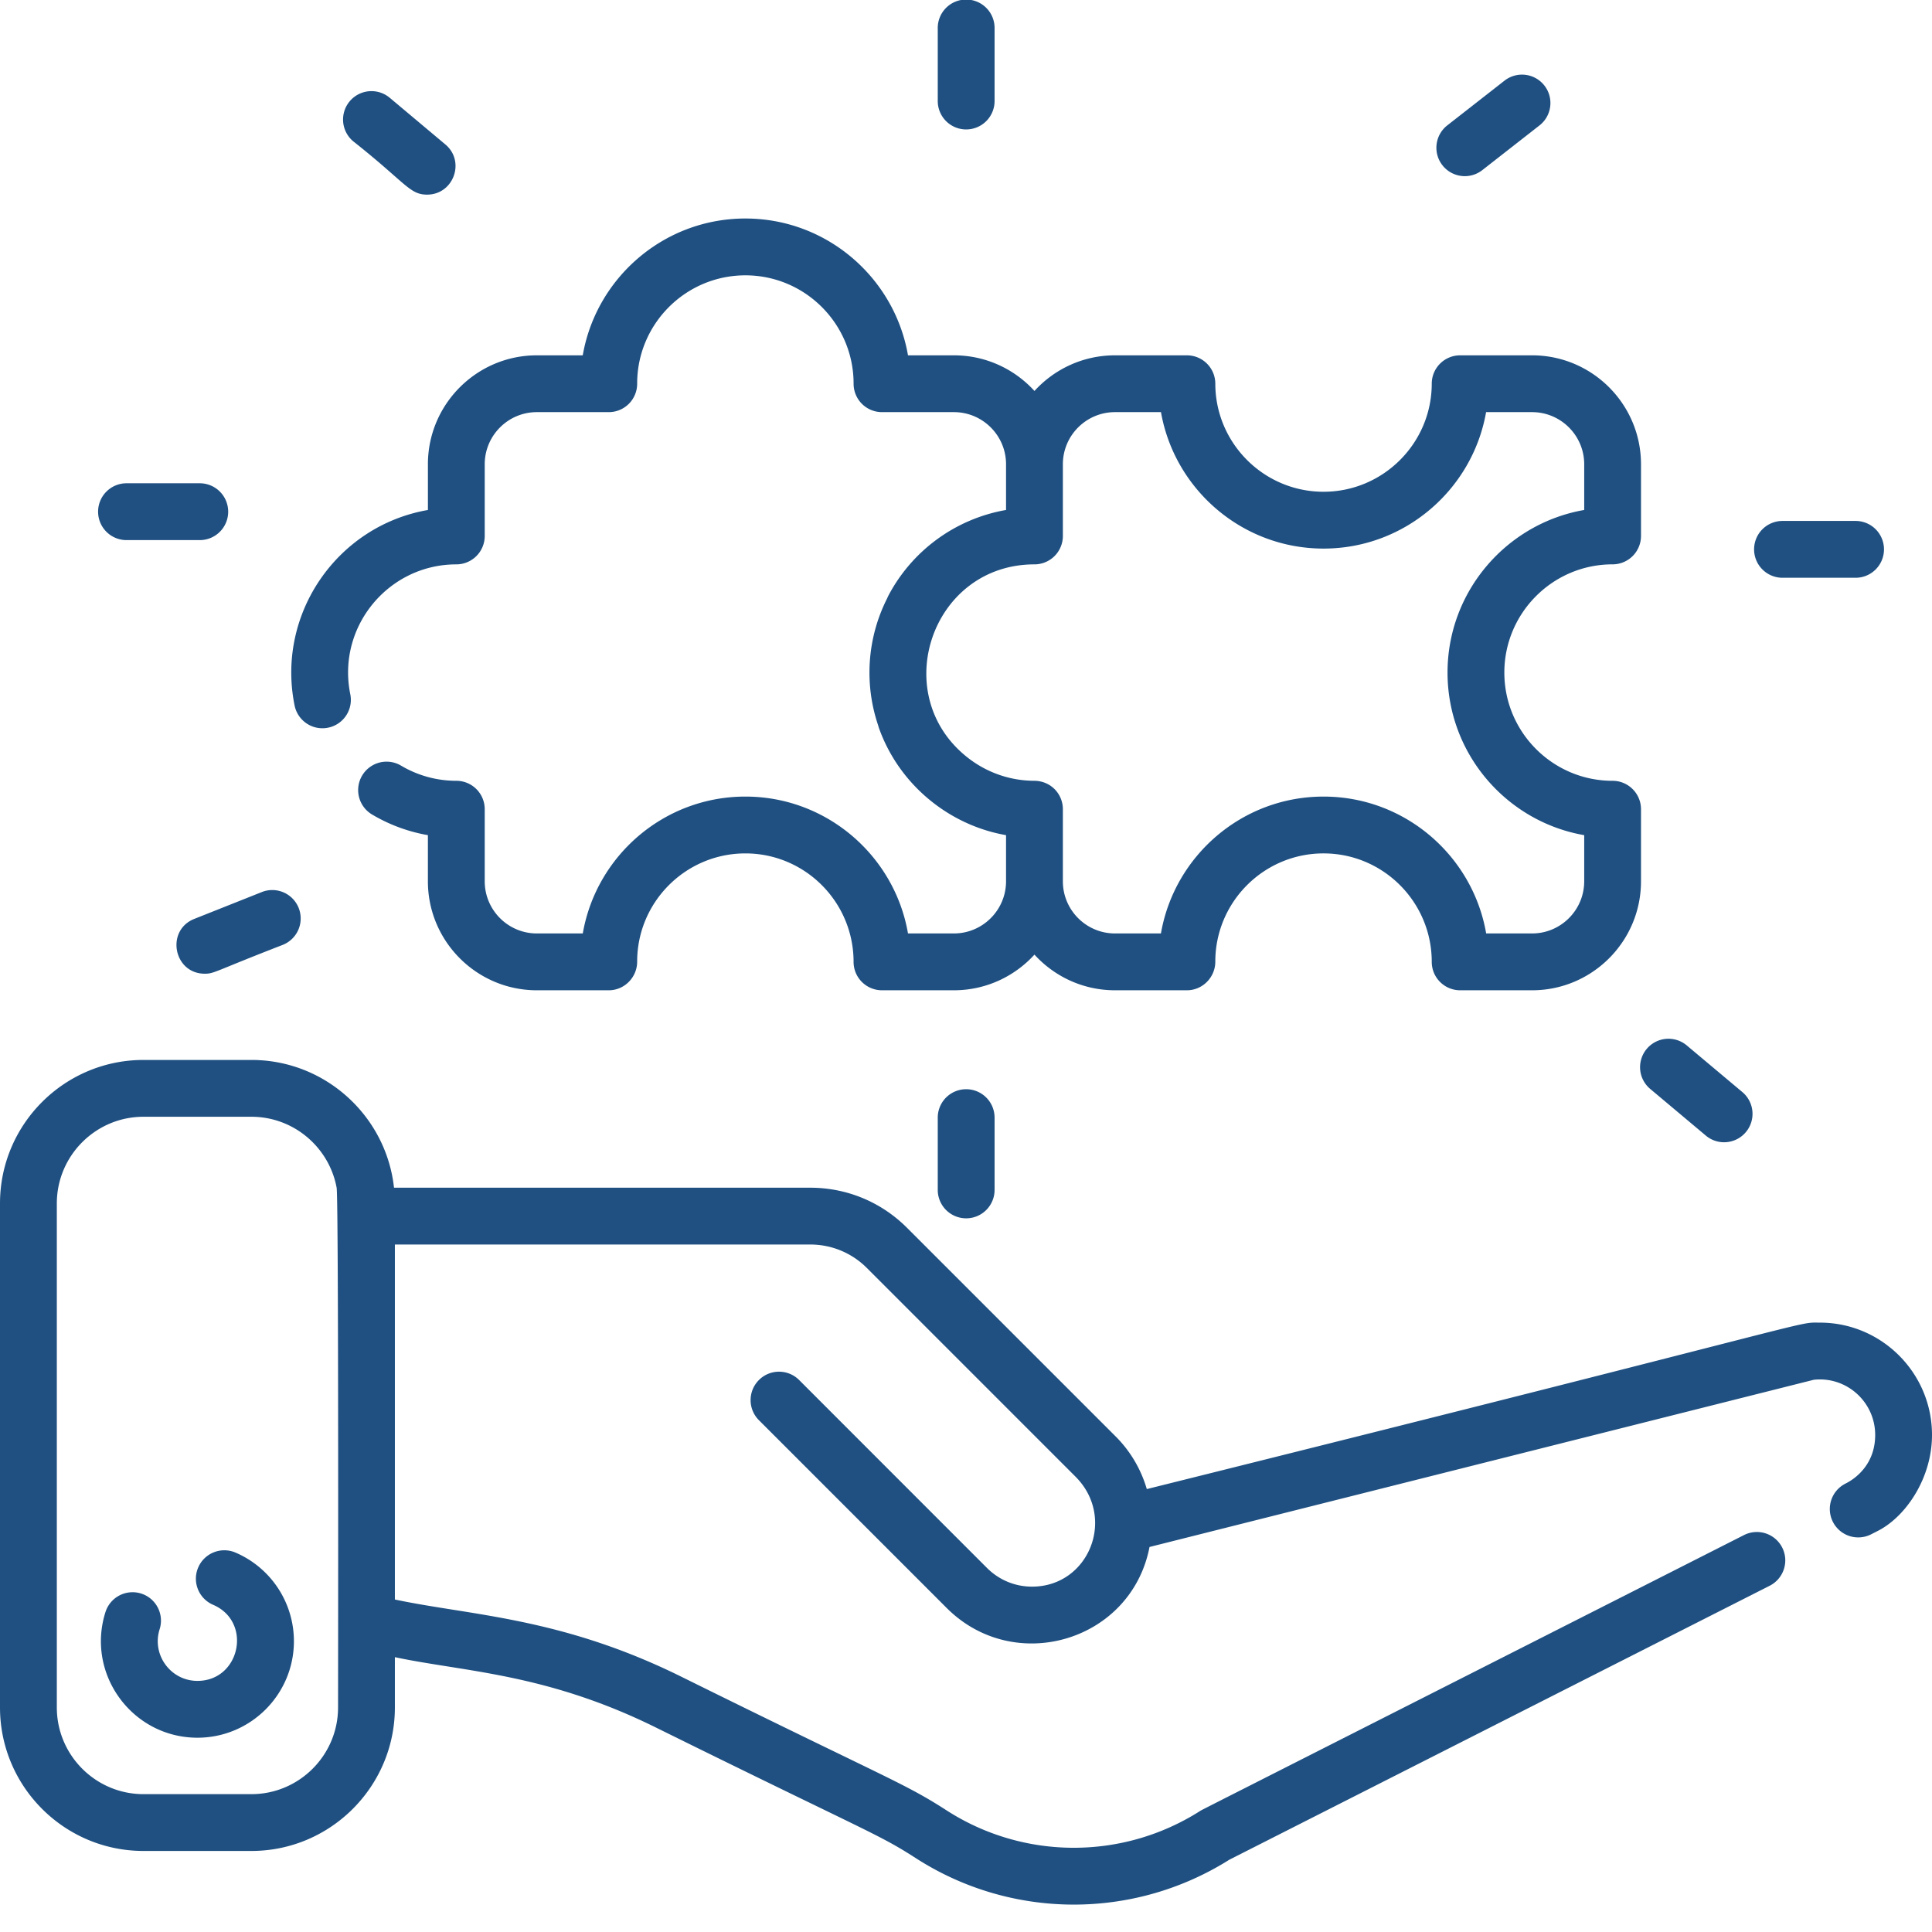
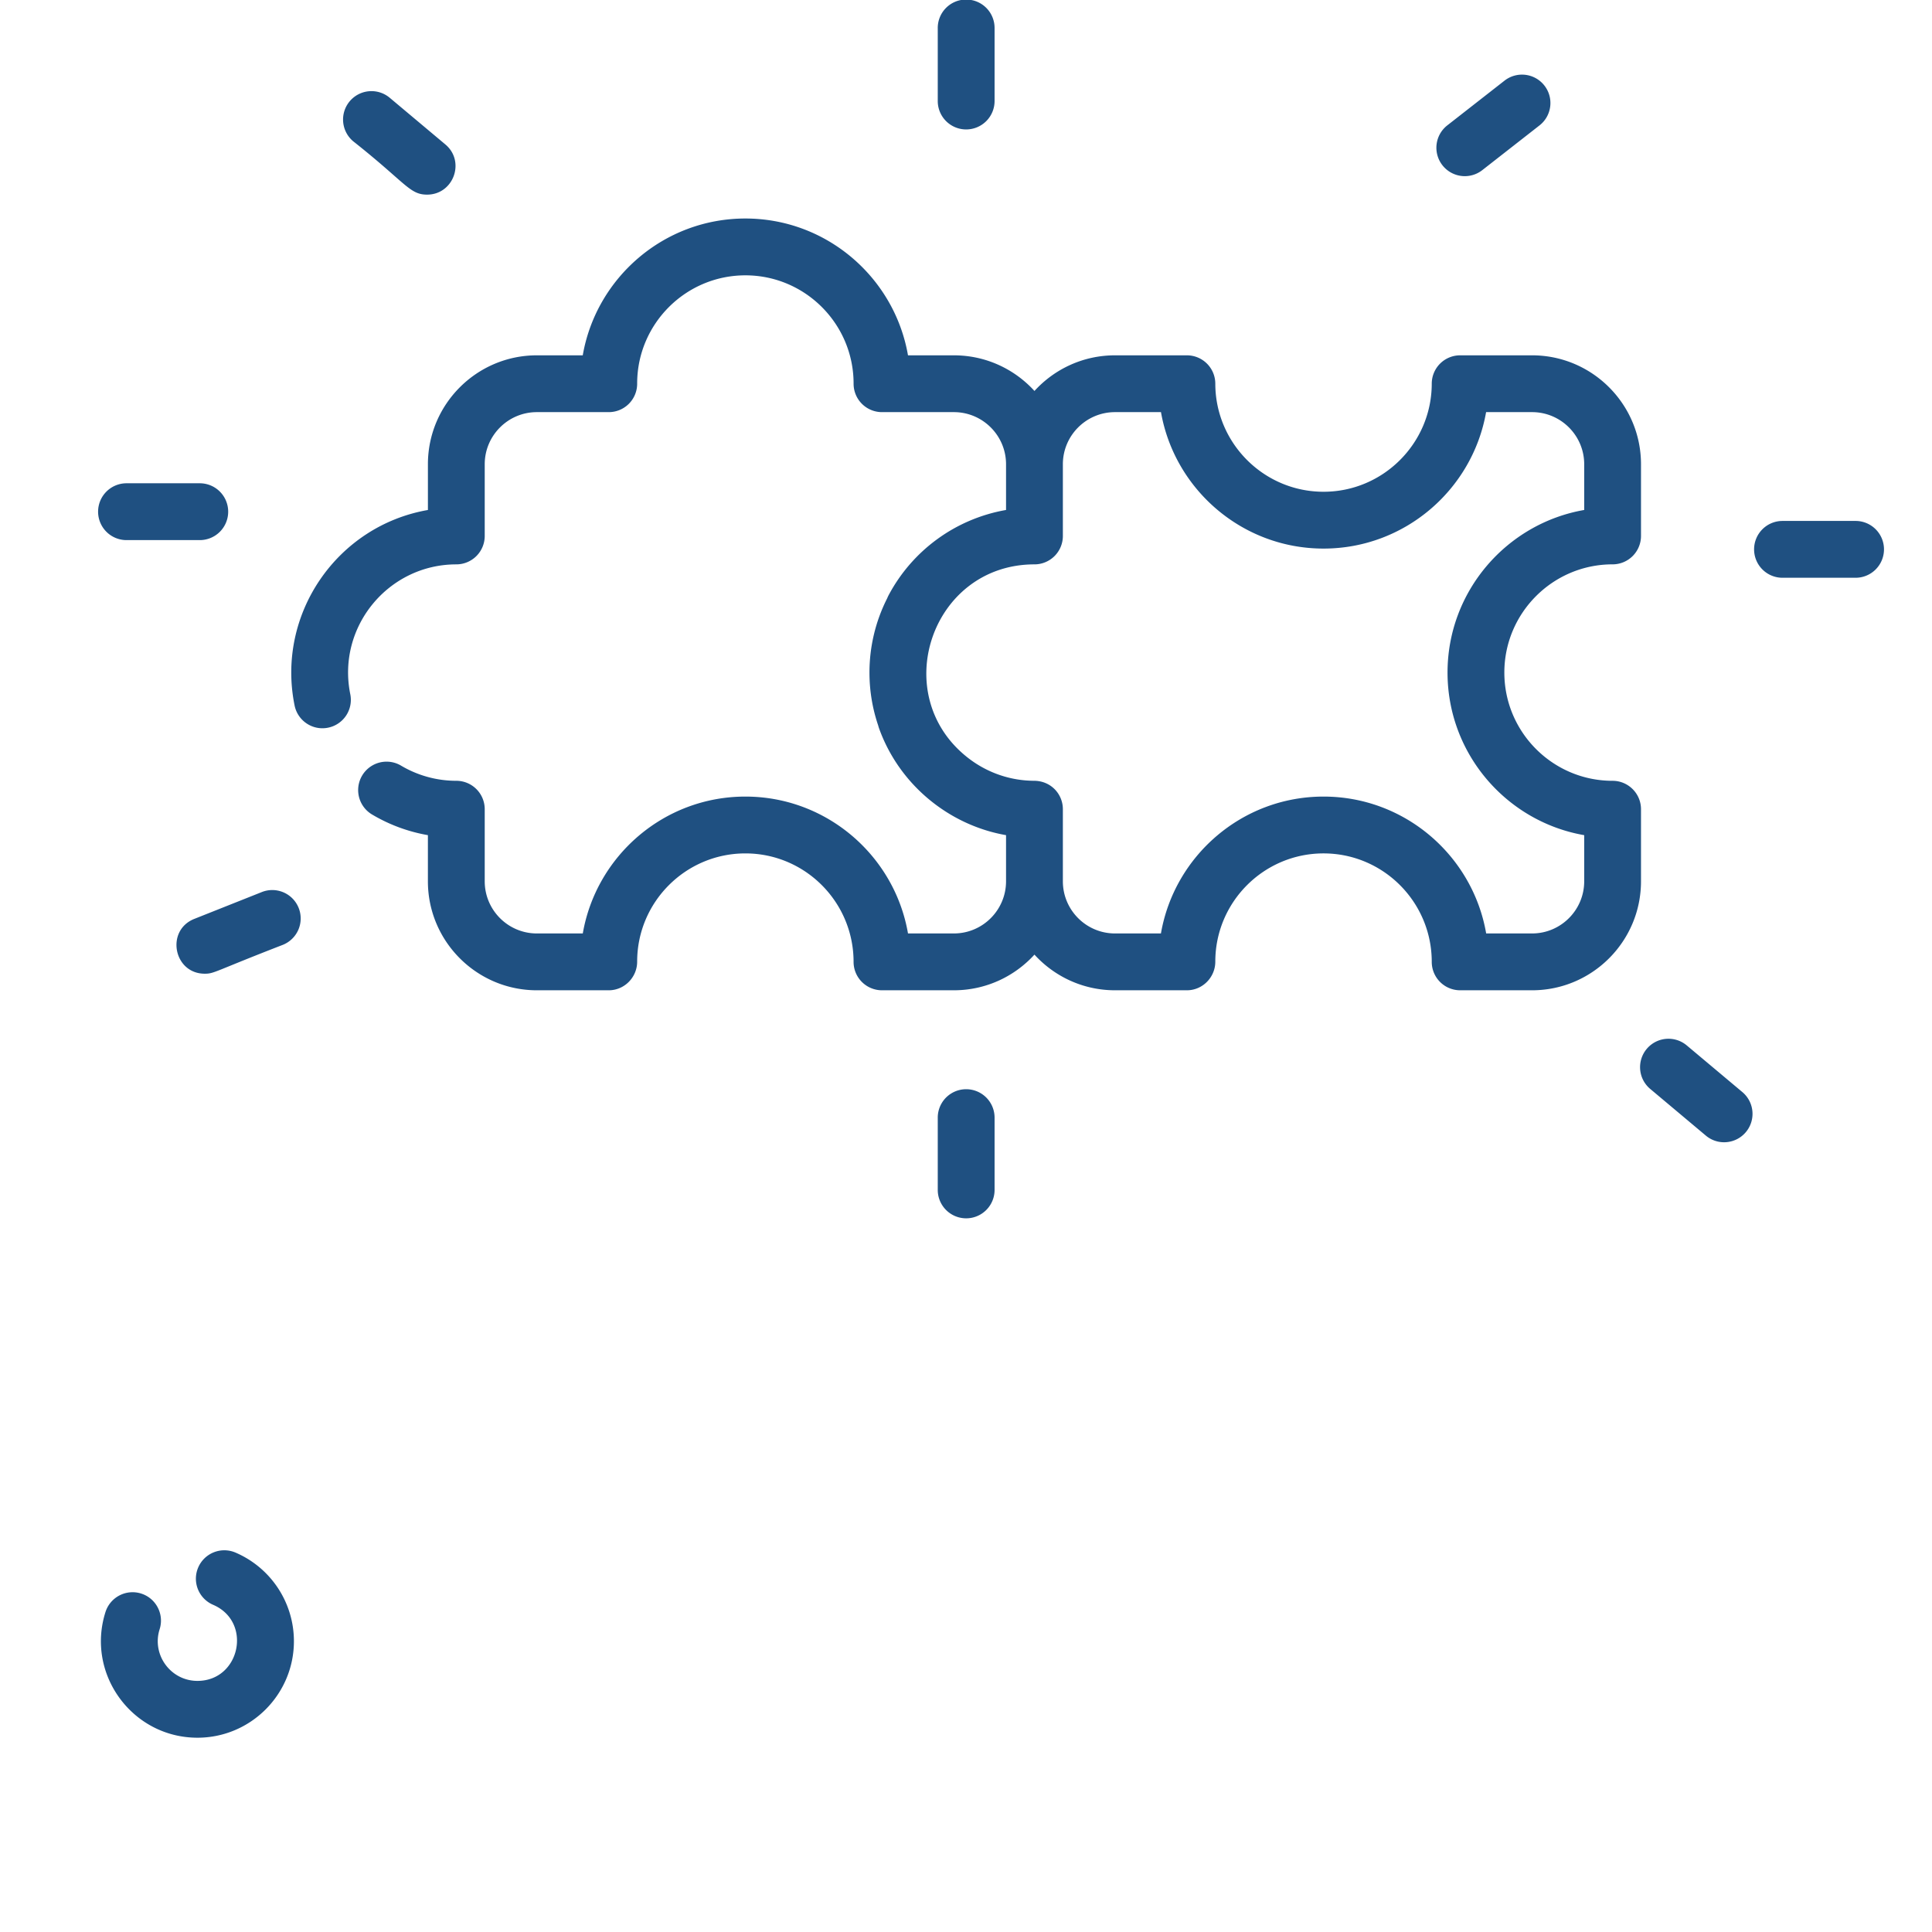
<svg xmlns="http://www.w3.org/2000/svg" version="1.1" width="512" height="512" x="0" y="0" viewBox="0 0 512.002 512" style="enable-background:new 0 0 512 512" xml:space="preserve" class="">
  <g>
-     <path d="M482.285 350.508c-6.867 0 5.735-1.758-178.37 44.113a32.551 32.551 0 0 0-8.25-13.945l-55.29-55.29c-6.855-6.855-15.973-10.632-25.668-10.632H104.418c-2.078-19.012-18.238-33.856-37.793-33.856H38.023C17.055 280.898 0 297.953 0 318.922v133.566c0 20.973 17.055 38.035 38.023 38.035h28.602c20.957 0 38.023-17.062 38.023-38.035v-13.32c18.266 3.883 39.688 4.215 68.602 18.36 57.195 28.253 59.34 28.382 69.434 34.89 25.234 16.262 57.652 16.453 83.105.426l143.203-72.606c3.707-1.883 5.192-6.414 3.313-10.12a7.534 7.534 0 0 0-10.121-3.31c-149.75 75.938-143.575 72.758-144.16 73.133-20.54 13.07-46.786 12.965-67.184-.18-11.285-7.273-14.809-7.984-70.973-35.757-31.578-15.453-55.215-15.867-75.219-20.117v-94.075h110.059a21.115 21.115 0 0 1 15.027 6.223l55.282 55.29c10.89 10.878 3.566 29.152-11.516 29.152-4.496 0-8.73-1.758-11.922-4.938l-49.8-49.82c-2.942-2.942-7.712-2.942-10.653 0s-2.941 7.71 0 10.648l49.812 49.82c17.958 17.899 48.864 8.782 53.7-16.222l176.047-44.313c8.761-.949 16.261 5.953 16.261 14.618 0 9.527-7.8 12.816-7.902 12.917a7.528 7.528 0 0 0-3.309 10.118 7.53 7.53 0 0 0 10.121 3.312l1.727-.879c7.535-3.8 14.422-14.066 14.422-25.468-.004-16.41-13.336-29.762-29.719-29.762zM89.59 452.492c0 12.668-10.309 22.977-22.965 22.977H38.023c-12.656 0-22.964-10.309-22.964-22.977v-133.57c0-12.656 10.308-22.969 22.964-22.969h28.602c11.23 0 20.617 8.121 22.586 18.805.57 3.082.379 137.625.379 137.734zm0 0" fill="#1f5081" data-original="#000000" opacity="1" />
    <path d="M62.418 411.453a7.535 7.535 0 0 0-9.89 3.942 7.526 7.526 0 0 0 3.94 9.89c10.493 4.512 7.177 20.168-4.144 20.168-7.12 0-12.16-6.95-10.02-13.687 1.258-3.965-.933-8.2-4.894-9.457a7.534 7.534 0 0 0-9.457 4.898c-5.238 16.5 7.156 33.305 24.371 33.305 14.098 0 25.567-11.469 25.567-25.567a25.554 25.554 0 0 0-15.473-23.492zM86.945 192.844a7.525 7.525 0 0 0 5.883-8.875c-3.621-17.86 10.102-34.403 28.102-34.406a7.526 7.526 0 0 0 7.527-7.528v-19.004c0-7.617 6.2-13.812 13.813-13.812h19.058a7.526 7.526 0 0 0 7.527-7.528v-.156c.06-15.765 12.903-28.57 28.68-28.57 15.79 0 28.64 12.828 28.676 28.613v.113a7.529 7.529 0 0 0 7.527 7.528h19.055c7.621 0 13.82 6.195 13.82 13.812v12.117a43.733 43.733 0 0 0-31.144 22.637 7.72 7.72 0 0 0-.348.758 43.49 43.49 0 0 0-4.703 19.695c0 4.91.82 9.63 2.32 14.04.063.253.137.503.227.753 5.37 14.953 18.555 25.66 33.648 28.293v12.23c0 7.622-6.199 13.821-13.82 13.821h-12.164c-3.55-20.574-21.524-36.273-43.094-36.273-21.555 0-39.52 15.675-43.09 36.273H142.27c-7.618 0-13.813-6.2-13.813-13.82v-19.11a7.529 7.529 0 0 0-7.527-7.527 28.628 28.628 0 0 1-14.7-4.05 7.53 7.53 0 0 0-7.734 12.921 43.545 43.545 0 0 0 14.902 5.535v12.235c0 15.921 12.954 28.875 28.872 28.875h19.058c4.156 0 7.527-3.438 7.527-7.594 0-15.813 12.864-28.68 28.68-28.68 15.809 0 28.672 12.867 28.672 28.746a7.529 7.529 0 0 0 7.527 7.528h19.059c8.45 0 16.062-3.649 21.348-9.45 5.285 5.801 12.894 9.45 21.34 9.45h19.058c4.16 0 7.531-3.438 7.531-7.594 0-15.813 12.864-28.68 28.68-28.68 15.812 0 28.68 12.867 28.68 28.746a7.526 7.526 0 0 0 7.527 7.528h19.059c15.918 0 28.867-12.954 28.867-28.875v-19.11c0-4.156-3.38-7.527-7.535-7.527-15.817 0-28.68-12.867-28.68-28.684 0-15.812 12.863-28.68 28.68-28.68h.007a7.526 7.526 0 0 0 7.528-7.527v-19c0-15.918-12.95-28.867-28.867-28.867h-19.059a7.524 7.524 0 0 0-7.527 7.52c-.02 15.789-12.887 28.636-28.68 28.636s-28.66-12.847-28.68-28.64a7.53 7.53 0 0 0-7.53-7.516h-19.056c-8.445 0-16.058 3.645-21.34 9.445-5.285-5.8-12.898-9.445-21.347-9.445h-12.168c-3.559-20.566-21.527-36.258-43.094-36.258-21.57 0-39.539 15.692-43.098 36.258H142.27c-15.918 0-28.868 12.95-28.868 28.867v12.121c-24.097 4.203-40.242 27.598-35.332 51.809.82 4.035 4.754 6.715 8.875 5.883zm187.2-43.281a7.526 7.526 0 0 0 7.527-7.528v-19.004c0-7.617 6.195-13.812 13.812-13.812h12.188c3.601 20.515 21.558 36.16 43.082 36.16 21.523 0 39.476-15.645 43.078-36.16h12.188c7.617 0 13.812 6.195 13.812 13.812v12.117c-20.547 3.579-36.219 21.54-36.219 43.09s15.668 39.512 36.219 43.09v12.227c0 7.62-6.195 13.82-13.812 13.82h-12.168c-3.551-20.574-21.524-36.273-43.098-36.273-21.559 0-39.524 15.675-43.094 36.273h-12.176c-7.617 0-13.812-6.2-13.812-13.82v-19.11c0-3.96-3.11-7.511-7.649-7.53-5.96-.024-12.039-1.927-17.234-5.876-21.738-16.59-10.035-51.476 17.356-51.476zM248.516 296.184v19.242a7.53 7.53 0 0 0 15.059 0v-19.242a7.53 7.53 0 1 0-15.06 0zM256.043 34.3a7.527 7.527 0 0 0 7.531-7.527V7.531a7.53 7.53 0 1 0-15.058 0v19.242a7.526 7.526 0 0 0 7.527 7.528zM33.613 143.133h19.242a7.53 7.53 0 1 0 0-15.059H33.613a7.53 7.53 0 1 0 0 15.059zM93.605 37.445c14.036 11.102 14.926 14.133 19.579 14.133 7.004 0 10.214-8.789 4.843-13.297l-14.742-12.367a7.53 7.53 0 0 0-10.61.926 7.53 7.53 0 0 0 .93 10.605zM54.277 258.043c2.516 0 2.453-.59 20.664-7.645a7.53 7.53 0 0 0 4.211-9.78 7.525 7.525 0 0 0-9.773-4.212l-17.883 7.11c-7.664 3.047-5.492 14.527 2.781 14.527zM472.383 153.113h19.242a7.53 7.53 0 1 0 0-15.058h-19.242a7.527 7.527 0 0 0-7.528 7.53 7.526 7.526 0 0 0 7.528 7.528zM437.328 288.578l14.742 12.371c3.2 2.684 7.946 2.242 10.606-.93a7.53 7.53 0 0 0-.926-10.605l-14.746-12.371a7.526 7.526 0 0 0-10.606.93 7.526 7.526 0 0 0 .93 10.605zM392.824 45.086l15.16-11.852c3.278-2.562 3.86-7.293 1.297-10.566a7.528 7.528 0 0 0-10.566-1.297L383.55 33.223a7.527 7.527 0 0 0-1.293 10.566 7.525 7.525 0 0 0 10.566 1.297zm0 0" fill="#1f5081" data-original="#000000" opacity="1" />
  </g>
</svg>